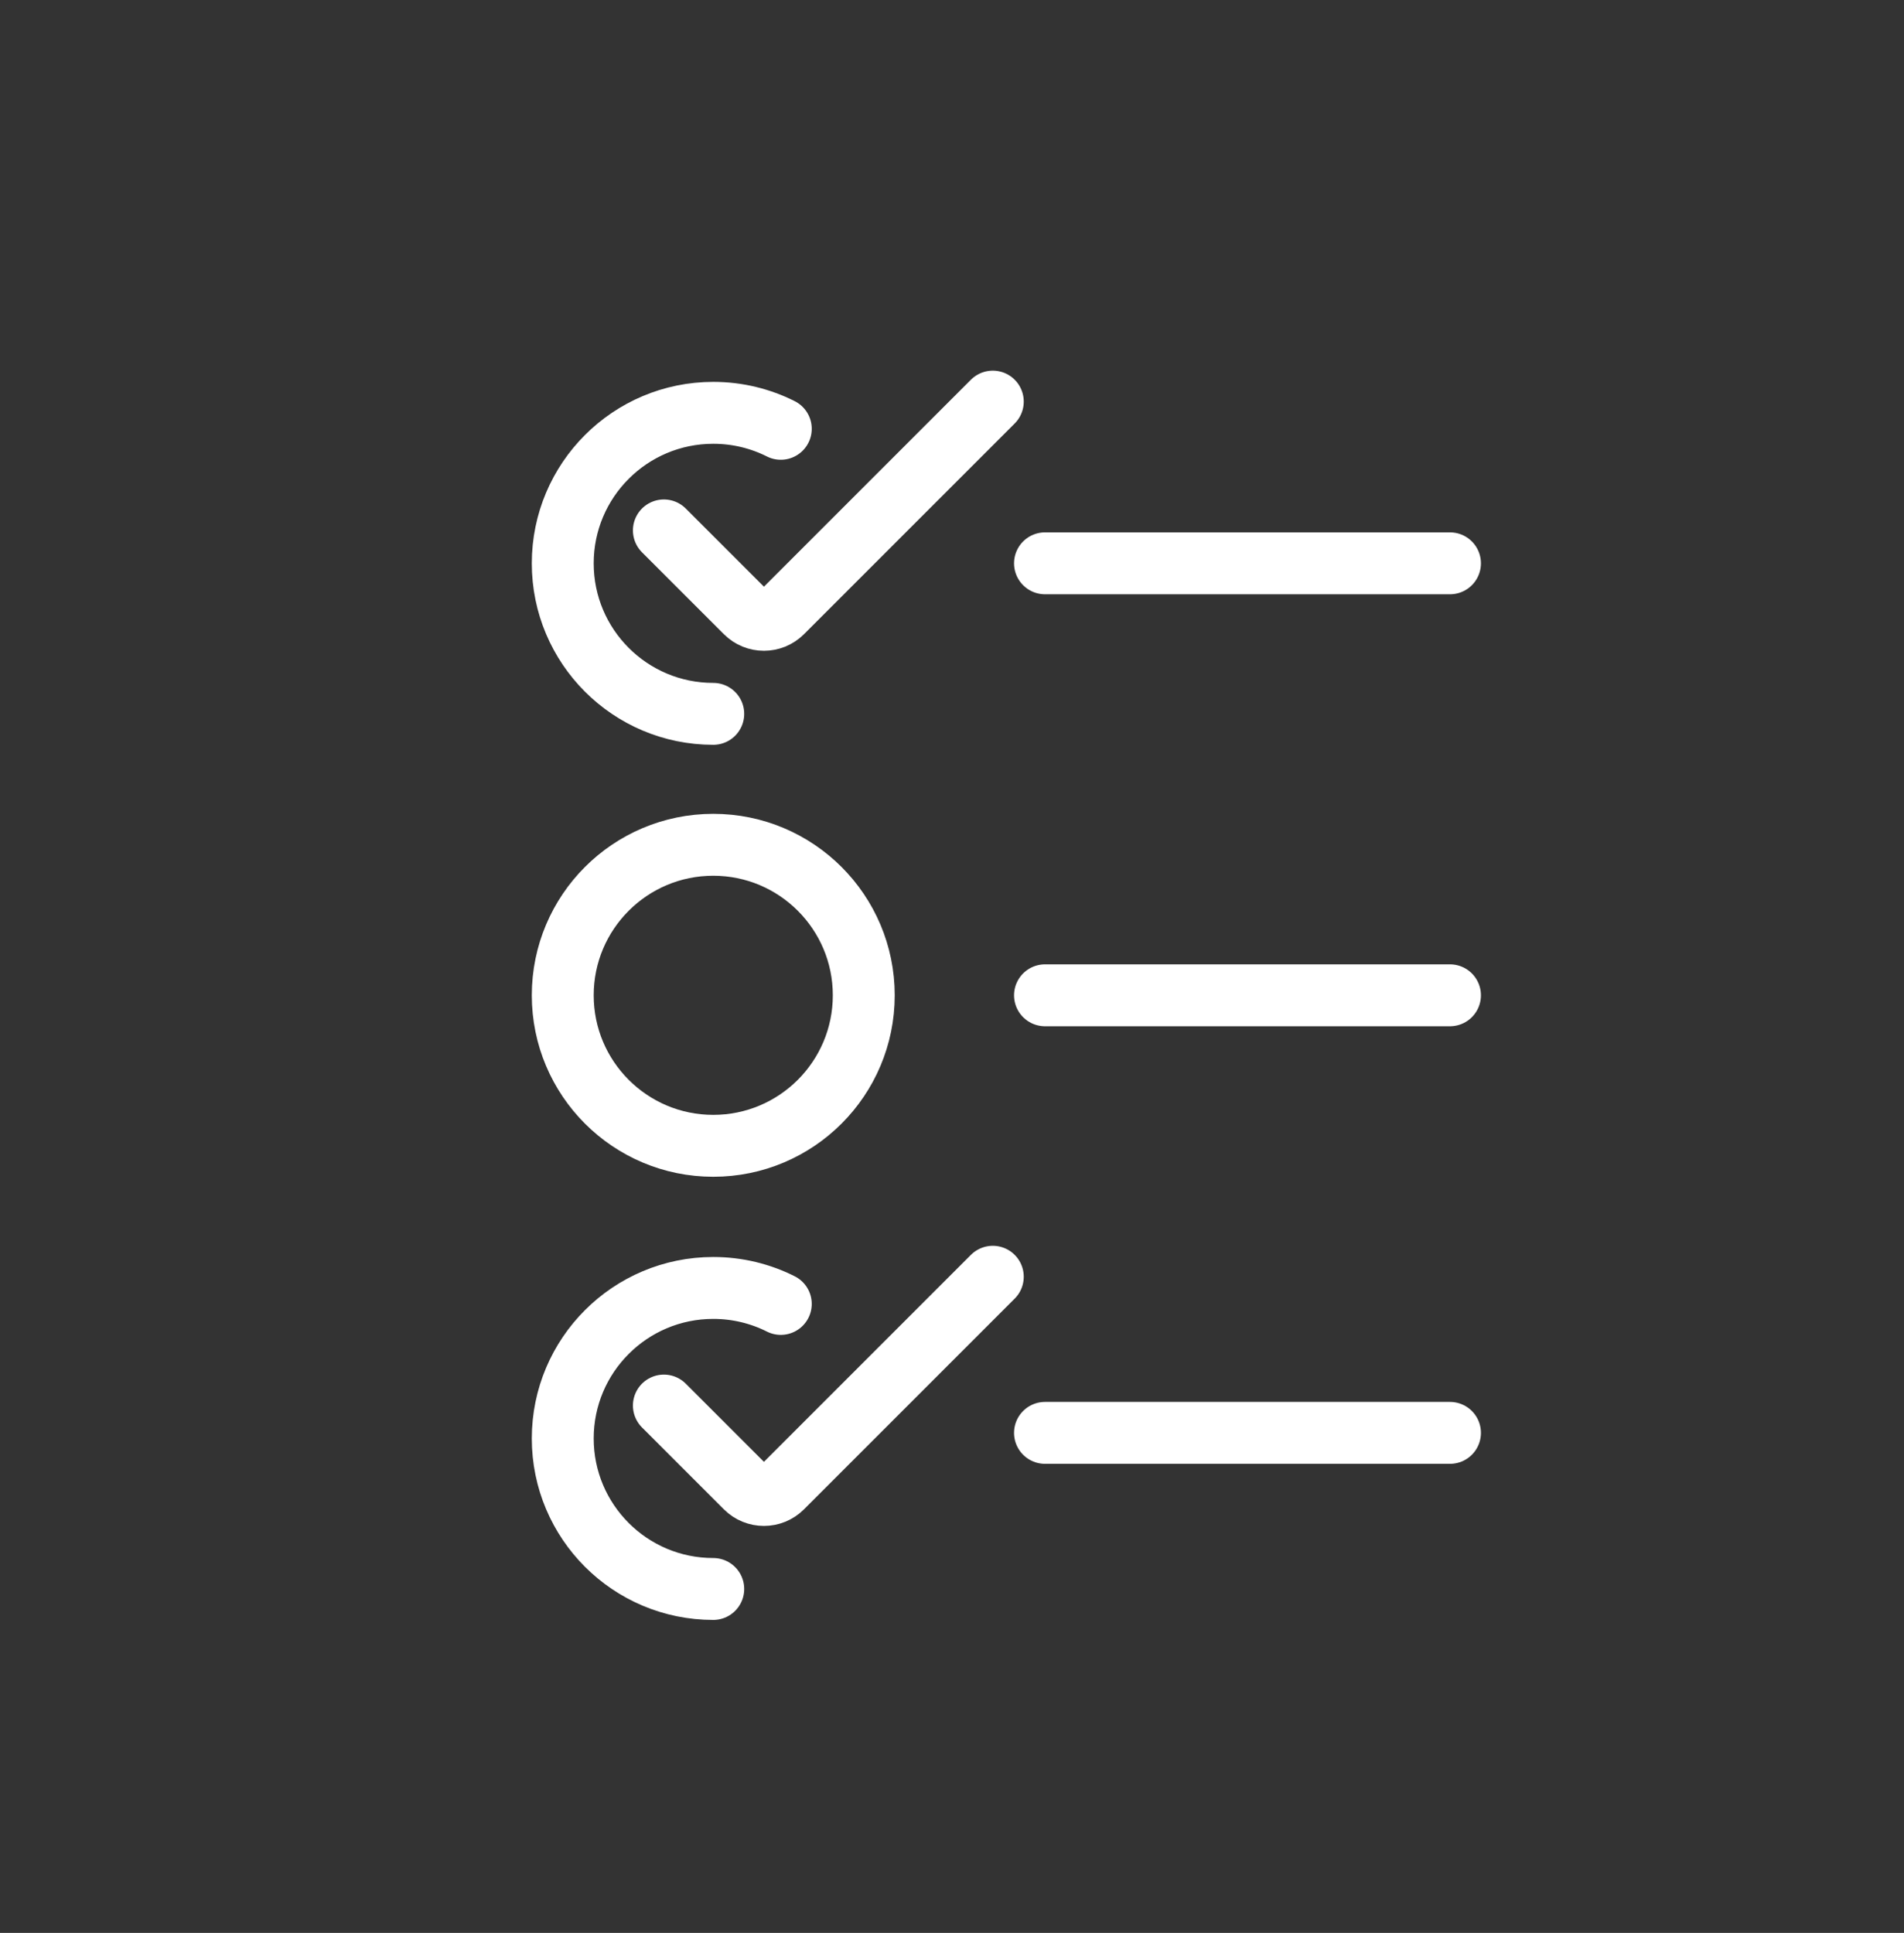
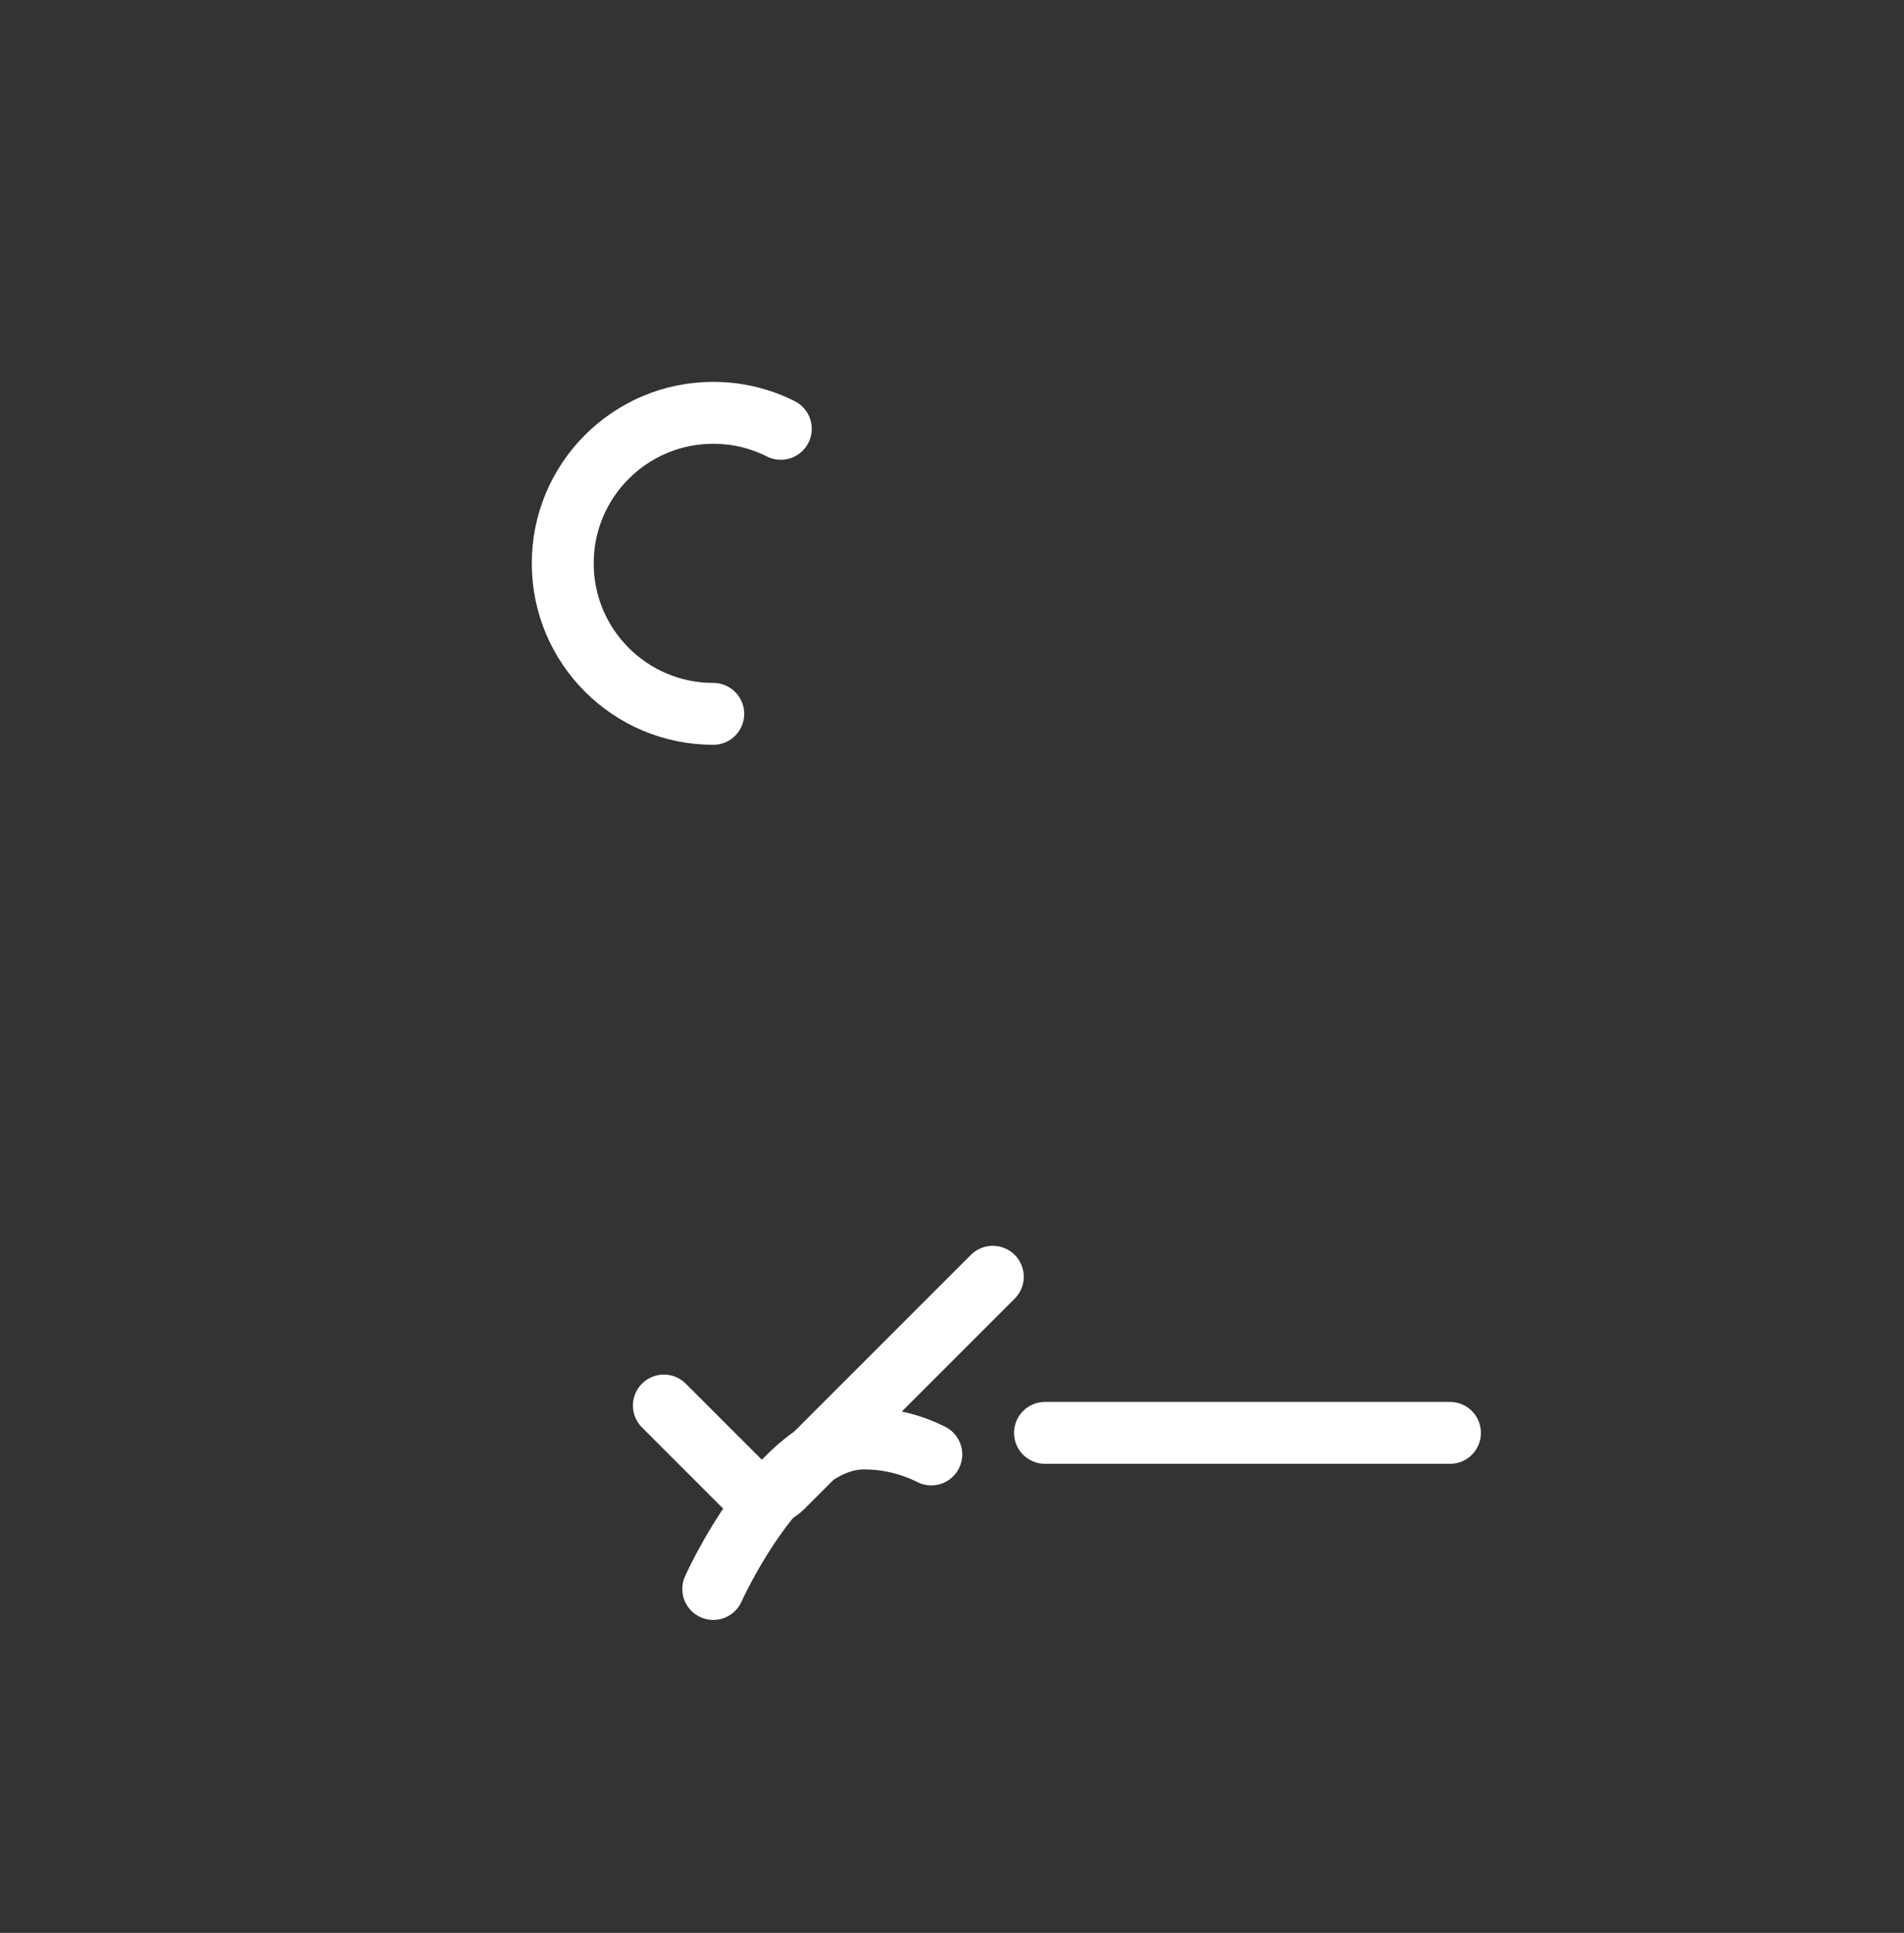
<svg xmlns="http://www.w3.org/2000/svg" version="1.1" id="Layer_1" x="0px" y="0px" viewBox="0 0 92.272 93.67" style="enable-background:new 0 0 92.272 93.67;" xml:space="preserve">
  <rect x="0" y="0" width="92.272" height="93.67" fill="#333333" stroke="none" />
  <g>
-     <line style="fill:none;stroke:#FFFFFF;stroke-width:3;stroke-linecap:round;stroke-linejoin:round;stroke-miterlimit:10;" x1="50.643" y1="27.299" x2="70.269" y2="27.299" />
    <line style="fill:none;stroke:#FFFFFF;stroke-width:3;stroke-linecap:round;stroke-linejoin:round;stroke-miterlimit:10;" x1="50.643" y1="69.438" x2="70.269" y2="69.438" />
-     <line style="fill:none;stroke:#FFFFFF;stroke-width:3;stroke-linecap:round;stroke-linejoin:round;stroke-miterlimit:10;" x1="50.643" y1="48.233" x2="70.269" y2="48.233" />
    <path style="fill:none;stroke:#FFFFFF;stroke-width:3;stroke-linecap:round;stroke-linejoin:round;stroke-miterlimit:10;" d="   M34.566,34.594c-4.029,0-7.294-3.266-7.294-7.294s3.266-7.294,7.294-7.294c1.177,0,2.289,0.279,3.273,0.774" />
-     <circle style="fill:none;stroke:#FFFFFF;stroke-width:3;stroke-linecap:round;stroke-linejoin:round;stroke-miterlimit:10;" cx="34.566" cy="48.233" r="7.294" />
-     <path style="fill:none;stroke:#FFFFFF;stroke-width:3;stroke-linecap:round;stroke-linejoin:round;stroke-miterlimit:10;" d="   M32.173,25.704l3.97,3.97c0.485,0.485,1.273,0.485,1.758,0l10.212-10.212" />
-     <path style="fill:none;stroke:#FFFFFF;stroke-width:3;stroke-linecap:round;stroke-linejoin:round;stroke-miterlimit:10;" d="   M34.566,77.003c-4.029,0-7.294-3.266-7.294-7.294s3.266-7.294,7.294-7.294c1.177,0,2.289,0.279,3.273,0.774" />
+     <path style="fill:none;stroke:#FFFFFF;stroke-width:3;stroke-linecap:round;stroke-linejoin:round;stroke-miterlimit:10;" d="   M34.566,77.003s3.266-7.294,7.294-7.294c1.177,0,2.289,0.279,3.273,0.774" />
    <path style="fill:none;stroke:#FFFFFF;stroke-width:3;stroke-linecap:round;stroke-linejoin:round;stroke-miterlimit:10;" d="   M32.173,68.114l3.97,3.97c0.485,0.485,1.273,0.485,1.758,0l10.212-10.212" />
  </g>
</svg>